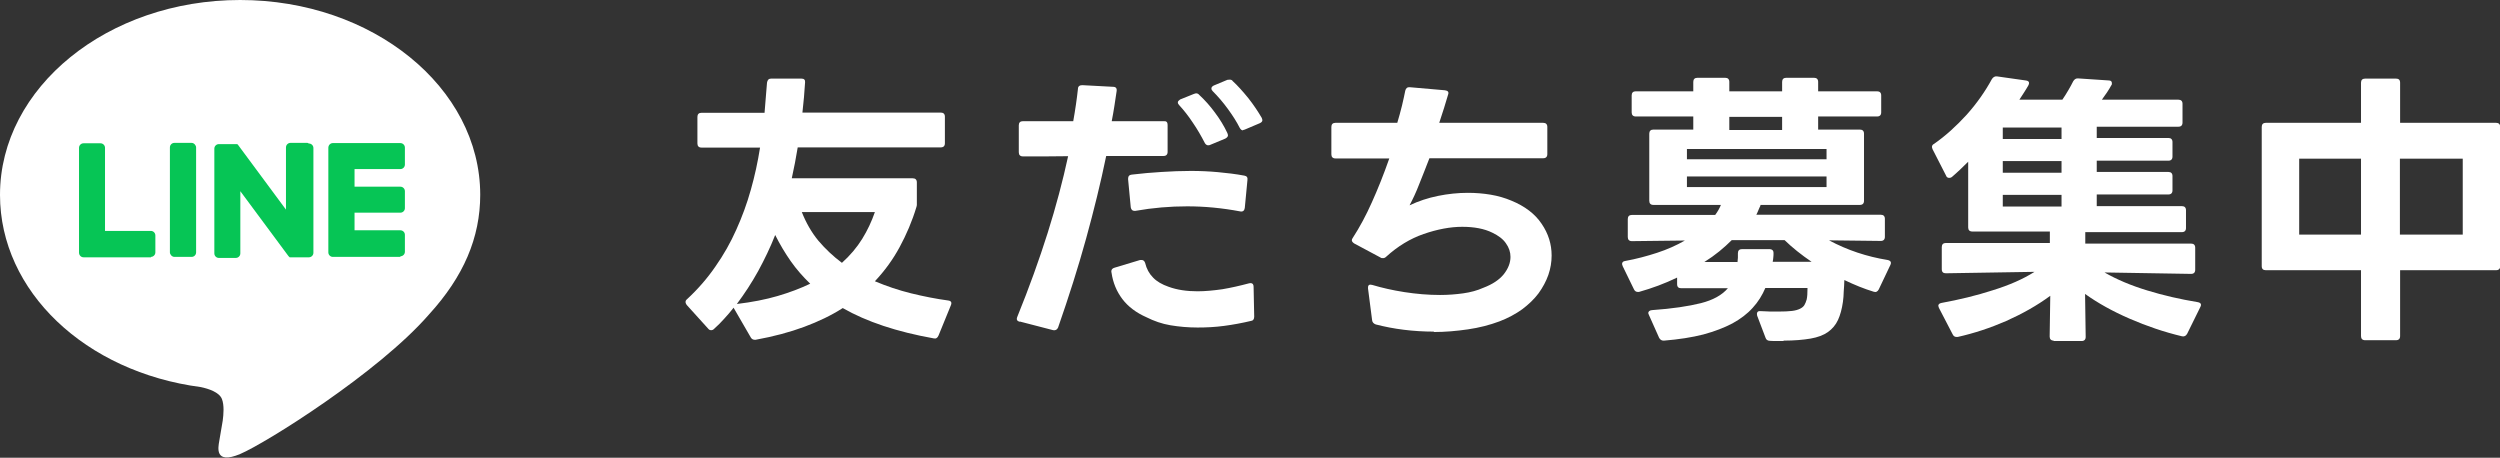
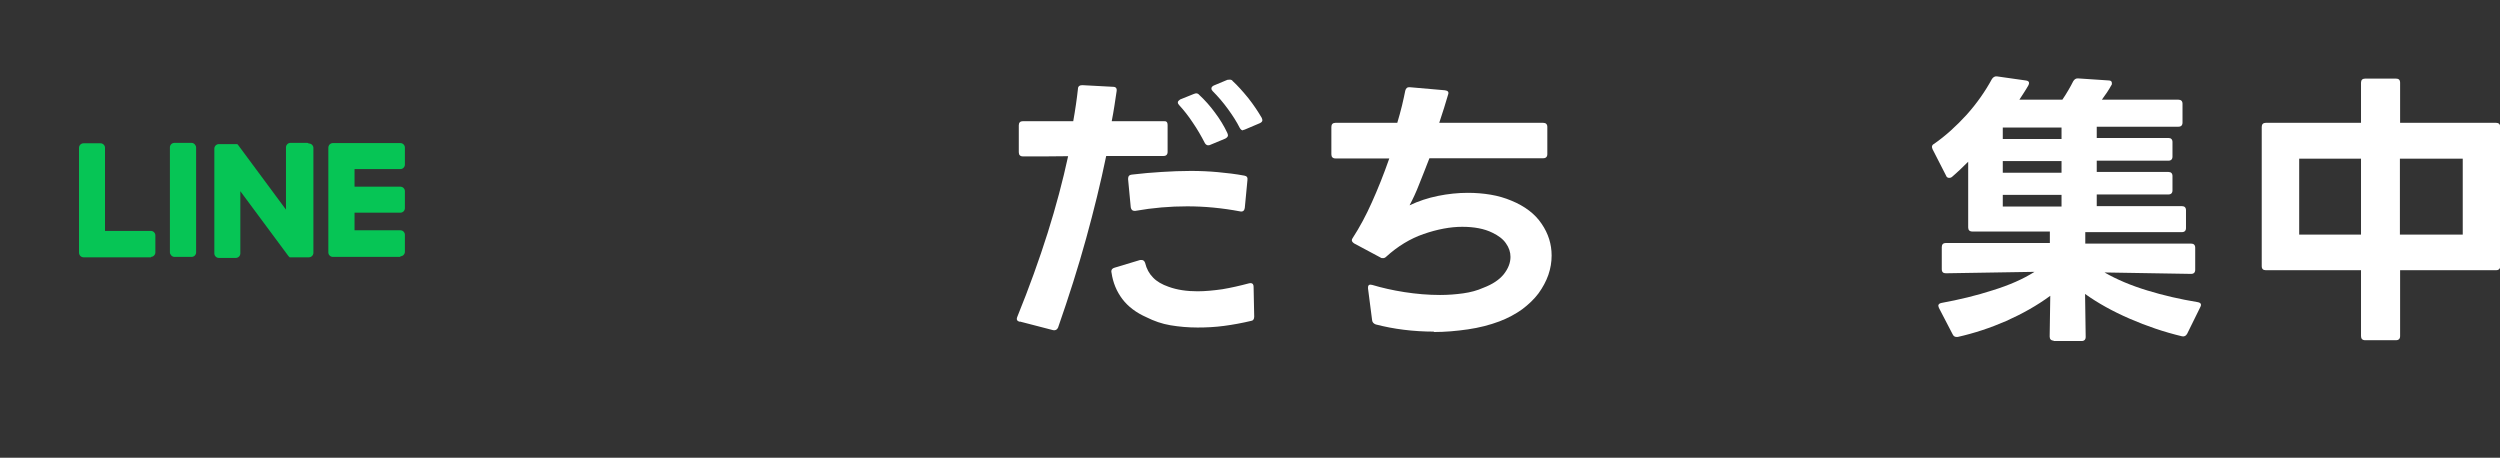
<svg xmlns="http://www.w3.org/2000/svg" id="_レイヤー_2" data-name="レイヤー 2" viewBox="0 0 122.13 22.36">
  <rect x="0" y="0" width="122.13" height="22.36" fill="#333333" stroke="none" />
  <defs>
    <style>
      .cls-1 {
        fill: #06c555;
      }

      .cls-2 {
        fill: #fff;
      }
    </style>
  </defs>
  <g id="text">
    <g>
      <g>
-         <path class="cls-2" d="M23.46,9.52C23.46,4.27,18.2,0,11.73,0S0,4.27,0,9.52c0,4.71,4.17,8.65,9.81,9.39.38.08.9.25,1.03.58.12.3.08.76.04,1.06,0,0-.14.83-.17,1-.05.3-.24,1.16,1.02.63,1.25-.53,6.76-3.98,9.22-6.81h0c1.7-1.86,2.51-3.76,2.51-5.86Z" />
        <g>
          <path class="cls-1" d="M19.56,12.55h-3.3c-.12,0-.22-.1-.22-.22h0v-5.11h0c0-.13.1-.23.22-.23h3.3c.12,0,.22.1.22.22v.83c0,.12-.1.22-.22.22h-2.24v.86h2.24c.12,0,.22.1.22.22v.83c0,.12-.1.22-.22.22h-2.24v.86h2.24c.12,0,.22.1.22.22v.83c0,.12-.1.22-.22.22Z" />
          <path class="cls-1" d="M7.37,12.55c.12,0,.22-.1.22-.22v-.83c0-.12-.1-.22-.22-.22h-2.24v-4.06c0-.12-.1-.22-.22-.22h-.83c-.12,0-.22.1-.22.22v5.12h0c0,.13.1.23.22.23h3.3Z" />
          <rect class="cls-1" x="8.3" y="6.98" width="1.28" height="5.57" rx=".22" ry=".22" />
          <path class="cls-1" d="M15.02,6.98h-.83c-.12,0-.22.1-.22.22v3.04l-2.34-3.16s-.01-.02-.02-.02c0,0,0,0,0,0,0,0,0,0-.01-.01,0,0,0,0,0,0,0,0,0,0-.01-.01,0,0,0,0,0,0,0,0,0,0-.01,0,0,0,0,0,0,0,0,0,0,0-.01,0,0,0,0,0,0,0,0,0,0,0-.01,0,0,0,0,0,0,0,0,0,0,0-.01,0,0,0,0,0,0,0,0,0,0,0-.01,0,0,0,0,0,0,0,0,0,0,0-.01,0,0,0,0,0-.01,0,0,0,0,0,0,0h-.83c-.12,0-.22.1-.22.22v5.12c0,.12.1.22.22.22h.83c.12,0,.22-.1.22-.22v-3.04l2.35,3.17s.04.04.06.06c0,0,0,0,0,0,0,0,0,0,.01,0,0,0,0,0,0,0,0,0,0,0,.01,0,0,0,0,0,.01,0,0,0,0,0,0,0,0,0,.01,0,.02,0,0,0,0,0,0,0,.02,0,.04,0,.06,0h.83c.12,0,.22-.1.22-.22v-5.12c0-.12-.1-.22-.22-.22Z" />
        </g>
      </g>
      <g>
-         <path class="cls-2" d="M36.88,16.6c-.09,0-.16-.04-.2-.11l-.81-1.4s-.03-.04-.03-.06c-.15.19-.3.37-.46.54-.15.17-.32.34-.5.5-.04.04-.08.06-.14.06s-.1-.02-.14-.07l-1.05-1.16s-.06-.08-.06-.14.02-.1.07-.14c.53-.49,1-1.03,1.39-1.6.4-.57.74-1.17,1.02-1.8.28-.62.52-1.27.71-1.95.19-.67.34-1.36.45-2.06h-2.86c-.13,0-.2-.07-.2-.2v-1.3c0-.13.07-.2.2-.2h3.08c.02-.24.04-.49.06-.74.02-.25.04-.49.06-.73.02-.13.08-.2.2-.2h1.48c.13,0,.19.06.18.18-.03.48-.07.97-.13,1.48h6.76c.13,0,.2.07.2.2v1.3c0,.13-.07.2-.2.2h-6.99c-.08.5-.18,1.01-.29,1.51h5.91c.13,0,.2.07.2.2v.99s0,.08,0,.11c0,.03-.01.06-.02.1-.21.7-.49,1.35-.82,1.96-.33.61-.73,1.16-1.21,1.67.57.24,1.16.44,1.77.59.61.15,1.22.27,1.81.35.15.02.19.1.13.24l-.6,1.47c-.05.12-.13.17-.24.14-1.79-.32-3.27-.81-4.44-1.48-.56.36-1.19.66-1.89.92-.7.26-1.49.47-2.37.63h-.06ZM36,14.85c.75-.09,1.41-.22,1.99-.39.58-.17,1.11-.37,1.59-.6-.35-.34-.67-.7-.95-1.1-.28-.4-.53-.82-.76-1.28-.24.61-.52,1.19-.83,1.76-.31.56-.66,1.1-1.05,1.62ZM41.13,12.84c.4-.36.73-.75.99-1.17.26-.42.46-.85.62-1.31h-3.57c.21.53.48,1,.81,1.4.34.4.72.76,1.15,1.08Z" />
        <path class="cls-2" d="M49.83,15.72c-.15-.03-.19-.11-.13-.25.58-1.43,1.07-2.79,1.48-4.09.41-1.3.74-2.55,1-3.75-.35,0-.71.01-1.07.01h-1.14c-.13,0-.2-.07-.2-.2v-1.32c0-.13.07-.2.2-.2h2.46c.05-.27.09-.54.13-.8.04-.26.07-.52.1-.78,0-.12.08-.18.21-.18l1.5.08c.14,0,.2.07.18.21-.04.24-.07.49-.11.73-.04.25-.08.49-.13.74h2.55c.12-.01.18.05.18.18v1.32c0,.13-.07.2-.2.2h-2.8c-.27,1.31-.6,2.65-.98,4.03-.38,1.38-.84,2.83-1.37,4.35-.05.11-.13.15-.24.13l-1.62-.42ZM58.5,16c-.46,0-.9-.04-1.32-.11-.42-.07-.81-.21-1.17-.39-.5-.22-.9-.52-1.18-.89-.28-.37-.46-.8-.53-1.29,0,0-.01-.03-.01-.06,0-.09.05-.15.15-.18l1.26-.38h.07c.08,0,.14.05.17.14.07.29.2.53.39.72.18.19.44.34.76.45.41.15.88.22,1.41.22.38,0,.79-.04,1.21-.1.42-.07.86-.17,1.31-.29.02,0,.04-.01.07-.01.1,0,.15.06.15.18l.03,1.46c0,.13-.06.2-.17.21-.42.1-.85.18-1.3.24-.44.06-.88.08-1.31.08ZM60.6,10.33c-.9-.17-1.76-.25-2.6-.25s-1.68.07-2.53.22h-.06c-.09,0-.15-.06-.17-.17l-.13-1.37v-.03c0-.12.06-.19.18-.2.49-.06.98-.1,1.46-.13.48-.03.95-.05,1.43-.05.45,0,.89.02,1.32.06.43.04.87.09,1.29.17.12.02.17.09.15.22l-.13,1.36c-.02.13-.09.19-.22.17ZM59.03,7.1c-.07,0-.13-.04-.17-.11-.18-.35-.37-.68-.59-1-.21-.32-.44-.61-.67-.86-.04-.04-.06-.08-.06-.13s.04-.09.11-.14l.67-.27c.06-.02.09-.03.11-.03.06,0,.11.02.15.07.28.26.54.55.78.88.24.32.44.65.6.99.02.06.03.09.03.1,0,.07-.04.12-.13.17l-.77.32s-.05.01-.08.01ZM60.73,6.37c-.07,0-.12-.04-.17-.13-.14-.28-.33-.58-.57-.91-.24-.33-.49-.62-.75-.88-.04-.04-.06-.08-.06-.13,0-.06.04-.1.11-.14l.67-.28s.07-.01.11-.01c.07,0,.12.02.15.07.24.22.49.5.76.83.26.33.48.66.66.97.02.06.03.09.03.11,0,.06-.04.11-.13.15l-.73.31c-.06.02-.09.03-.1.03Z" />
        <path class="cls-2" d="M70.06,16.2c-.5,0-1-.03-1.48-.09-.49-.06-.94-.15-1.37-.26-.11-.04-.17-.11-.18-.21l-.2-1.55v-.04c0-.13.07-.17.21-.13.47.14.99.26,1.57.35.58.09,1.16.14,1.74.14.39,0,.77-.03,1.13-.08.36-.05.69-.14.98-.27.45-.17.78-.39,1-.66.22-.28.33-.56.33-.85,0-.23-.07-.45-.22-.66-.14-.21-.37-.38-.66-.52-.4-.2-.9-.29-1.48-.29s-1.21.12-1.88.35c-.66.23-1.27.6-1.83,1.11-.05.05-.1.07-.15.07s-.1,0-.13-.03l-1.29-.69c-.07-.05-.11-.1-.11-.15,0-.04.01-.07.04-.11.35-.54.66-1.12.94-1.75.28-.62.57-1.34.85-2.14h-2.63c-.13,0-.2-.07-.2-.2v-1.34c0-.13.07-.2.2-.2h3.02c.08-.27.16-.55.23-.84.07-.29.12-.53.16-.73.03-.12.1-.18.22-.17l1.72.15c.15.02.2.09.15.22-.05.17-.11.38-.19.63-.08.25-.16.5-.24.74h5.08c.13,0,.2.07.2.2v1.33c0,.13-.07.2-.2.2h-5.56c-.18.46-.34.88-.5,1.27-.15.39-.31.73-.47,1.03.44-.21.9-.36,1.39-.46.49-.1.98-.15,1.46-.15.38,0,.75.03,1.11.09.36.06.7.16,1.01.29.66.27,1.16.65,1.48,1.13.33.48.49,1,.49,1.55,0,.32-.05.63-.16.95-.11.31-.27.61-.48.9-.21.28-.48.54-.8.78-.32.23-.69.43-1.11.59-.48.18-.99.31-1.54.39-.55.08-1.11.13-1.68.13Z" />
-         <path class="cls-2" d="M87.12,16.66h-.32c-.11,0-.22,0-.33-.01-.11,0-.19-.05-.22-.15l-.41-1.08s-.01-.05-.01-.08c0-.11.07-.16.2-.14.17,0,.32.02.46.02.14,0,.27,0,.39,0,.27,0,.49-.01.66-.03.17-.02.3-.06.4-.11.1-.05.17-.11.21-.18.04-.07.08-.16.11-.27.03-.13.04-.32.04-.56h-2.06c-.15.35-.35.68-.62.97-.26.29-.59.54-.99.76-.4.21-.87.39-1.42.54-.55.14-1.19.24-1.92.3h-.03c-.09,0-.16-.05-.21-.14l-.5-1.12s-.03-.07-.03-.08c0-.08.06-.14.18-.15,1-.07,1.79-.19,2.39-.34.59-.15,1.03-.39,1.32-.73h-2.28c-.13,0-.2-.06-.2-.2v-.32c-.6.29-1.22.52-1.86.7-.02,0-.03,0-.04,0,0,0-.02,0-.03,0-.07,0-.14-.04-.18-.13l-.55-1.13c-.02-.06-.03-.09-.03-.1,0-.08.05-.14.15-.15.55-.1,1.07-.24,1.56-.4s.94-.36,1.36-.6l-2.59.03c-.13,0-.2-.07-.2-.2v-.88c0-.13.07-.2.2-.2h4.07c.12-.16.21-.32.28-.49h-3.3c-.13,0-.2-.07-.2-.2v-3.28c0-.13.07-.2.2-.2h1.95v-.64h-2.81c-.13,0-.2-.07-.2-.2v-.83c0-.13.07-.2.2-.2h2.81v-.46c0-.13.07-.2.2-.2h1.36c.13,0,.2.07.2.2v.46h2.58v-.46c0-.13.07-.2.2-.2h1.36c.13,0,.2.07.2.2v.46h2.88c.13,0,.2.07.2.2v.83c0,.13-.07.2-.2.2h-2.88v.64h2.04c.13,0,.2.07.2.2v3.28c0,.13-.07.2-.2.2h-4.86s0,.02,0,.02c0,0,0,.01,0,.02-.04.07-.07.15-.1.22-.03.07-.06.15-.1.22h6.08c.13,0,.2.07.2.2v.88c0,.13-.07.2-.2.2l-2.53-.03c.45.24.91.44,1.39.6.48.16.97.28,1.47.36.15.03.2.11.14.24l-.57,1.2c-.06.11-.14.15-.25.11-.46-.14-.93-.33-1.43-.57,0,.19-.02.37-.03.55,0,.18-.02.35-.04.52-.05.35-.13.64-.24.88-.11.24-.28.44-.49.59-.21.15-.5.26-.85.32-.35.06-.79.1-1.31.1ZM89.23,7.78v-.5h-6.82v.5h6.82ZM89.23,9.14v-.52h-6.82v.52h6.82ZM84.88,12.81c0-.07.02-.15.02-.22,0-.07,0-.14,0-.22,0-.13.07-.2.2-.2h1.36c.12.01.18.07.18.18,0,.07,0,.15-.01.22,0,.07-.02.15-.03.22h1.9c-.5-.34-.94-.69-1.32-1.06h-2.58c-.19.19-.39.37-.61.55-.22.18-.46.35-.73.52h1.61ZM87.06,6.35v-.64h-2.58v.64h2.58Z" />
        <path class="cls-2" d="M100.33,16.64c-.13,0-.2-.07-.2-.2l.03-1.99c-.65.48-1.37.88-2.15,1.23-.78.34-1.57.6-2.37.78-.02,0-.03,0-.03,0,0,0-.02,0-.04,0-.07,0-.14-.04-.18-.13l-.67-1.29c-.02-.06-.03-.09-.03-.1,0-.07.05-.12.15-.14.87-.16,1.71-.36,2.51-.62.81-.25,1.49-.55,2.04-.9l-4.33.07c-.13,0-.2-.06-.2-.2v-1.08c0-.13.07-.2.2-.2h5.08v-.56h-3.79c-.13,0-.2-.07-.2-.2v-3.21c-.13.13-.26.26-.4.39-.14.13-.27.25-.4.36-.04.03-.08.04-.13.04-.07,0-.13-.04-.15-.11l-.66-1.29c-.02-.06-.03-.09-.03-.11,0-.06.03-.12.1-.15.56-.39,1.09-.87,1.6-1.43.5-.56.91-1.15,1.23-1.74.06-.09.14-.14.24-.13l1.41.2c.16.02.2.1.13.24-.06.1-.12.21-.2.33s-.15.24-.24.37h2.1c.1-.15.2-.3.29-.46.09-.15.17-.3.24-.44.06-.1.14-.15.24-.14l1.5.1c.1,0,.15.05.15.13,0,.05,0,.08-.03.11-.12.22-.28.46-.46.7h3.74c.13,0,.2.07.2.2v.92c0,.13-.07.2-.2.2h-3.99v.55h3.5c.13,0,.2.07.2.2v.71c0,.13-.07.2-.2.2h-3.5v.55h3.5c.13,0,.2.07.2.2v.7c0,.13-.07.2-.2.2h-3.5v.57h4.16c.13,0,.2.07.2.2v.87c0,.13-.07.2-.2.2h-4.72v.56h5.17c.13,0,.2.07.2.2v1.08c0,.13-.07.2-.2.2l-4.23-.07c.61.35,1.3.64,2.09.88.78.24,1.61.43,2.46.57.16.03.2.11.13.24l-.64,1.3c-.06.11-.14.15-.25.13-.88-.21-1.73-.5-2.56-.86-.83-.36-1.55-.76-2.18-1.21l.03,2.1c0,.13-.07.2-.2.2h-1.37ZM100.71,6.79v-.56h-2.87v.56h2.87ZM100.71,8.44v-.57h-2.87v.57h2.87ZM100.71,10.09v-.57h-2.87v.57h2.87Z" />
        <path class="cls-2" d="M115.54,16.62c-.13,0-.2-.07-.2-.2v-3.22h-4.65c-.13,0-.2-.06-.2-.2v-6.8c0-.13.07-.2.2-.2h4.65v-1.96c0-.13.07-.2.2-.2h1.51c.13,0,.2.06.2.2v1.96h4.69c.13,0,.2.07.2.2v6.8c0,.13-.07.2-.2.2h-4.69v3.22c0,.13-.07.2-.2.2h-1.51ZM115.34,11.46v-3.71h-3.02v3.71h3.02ZM120.31,11.46v-3.71h-3.07v3.71h3.07Z" />
      </g>
    </g>
  </g>
</svg>